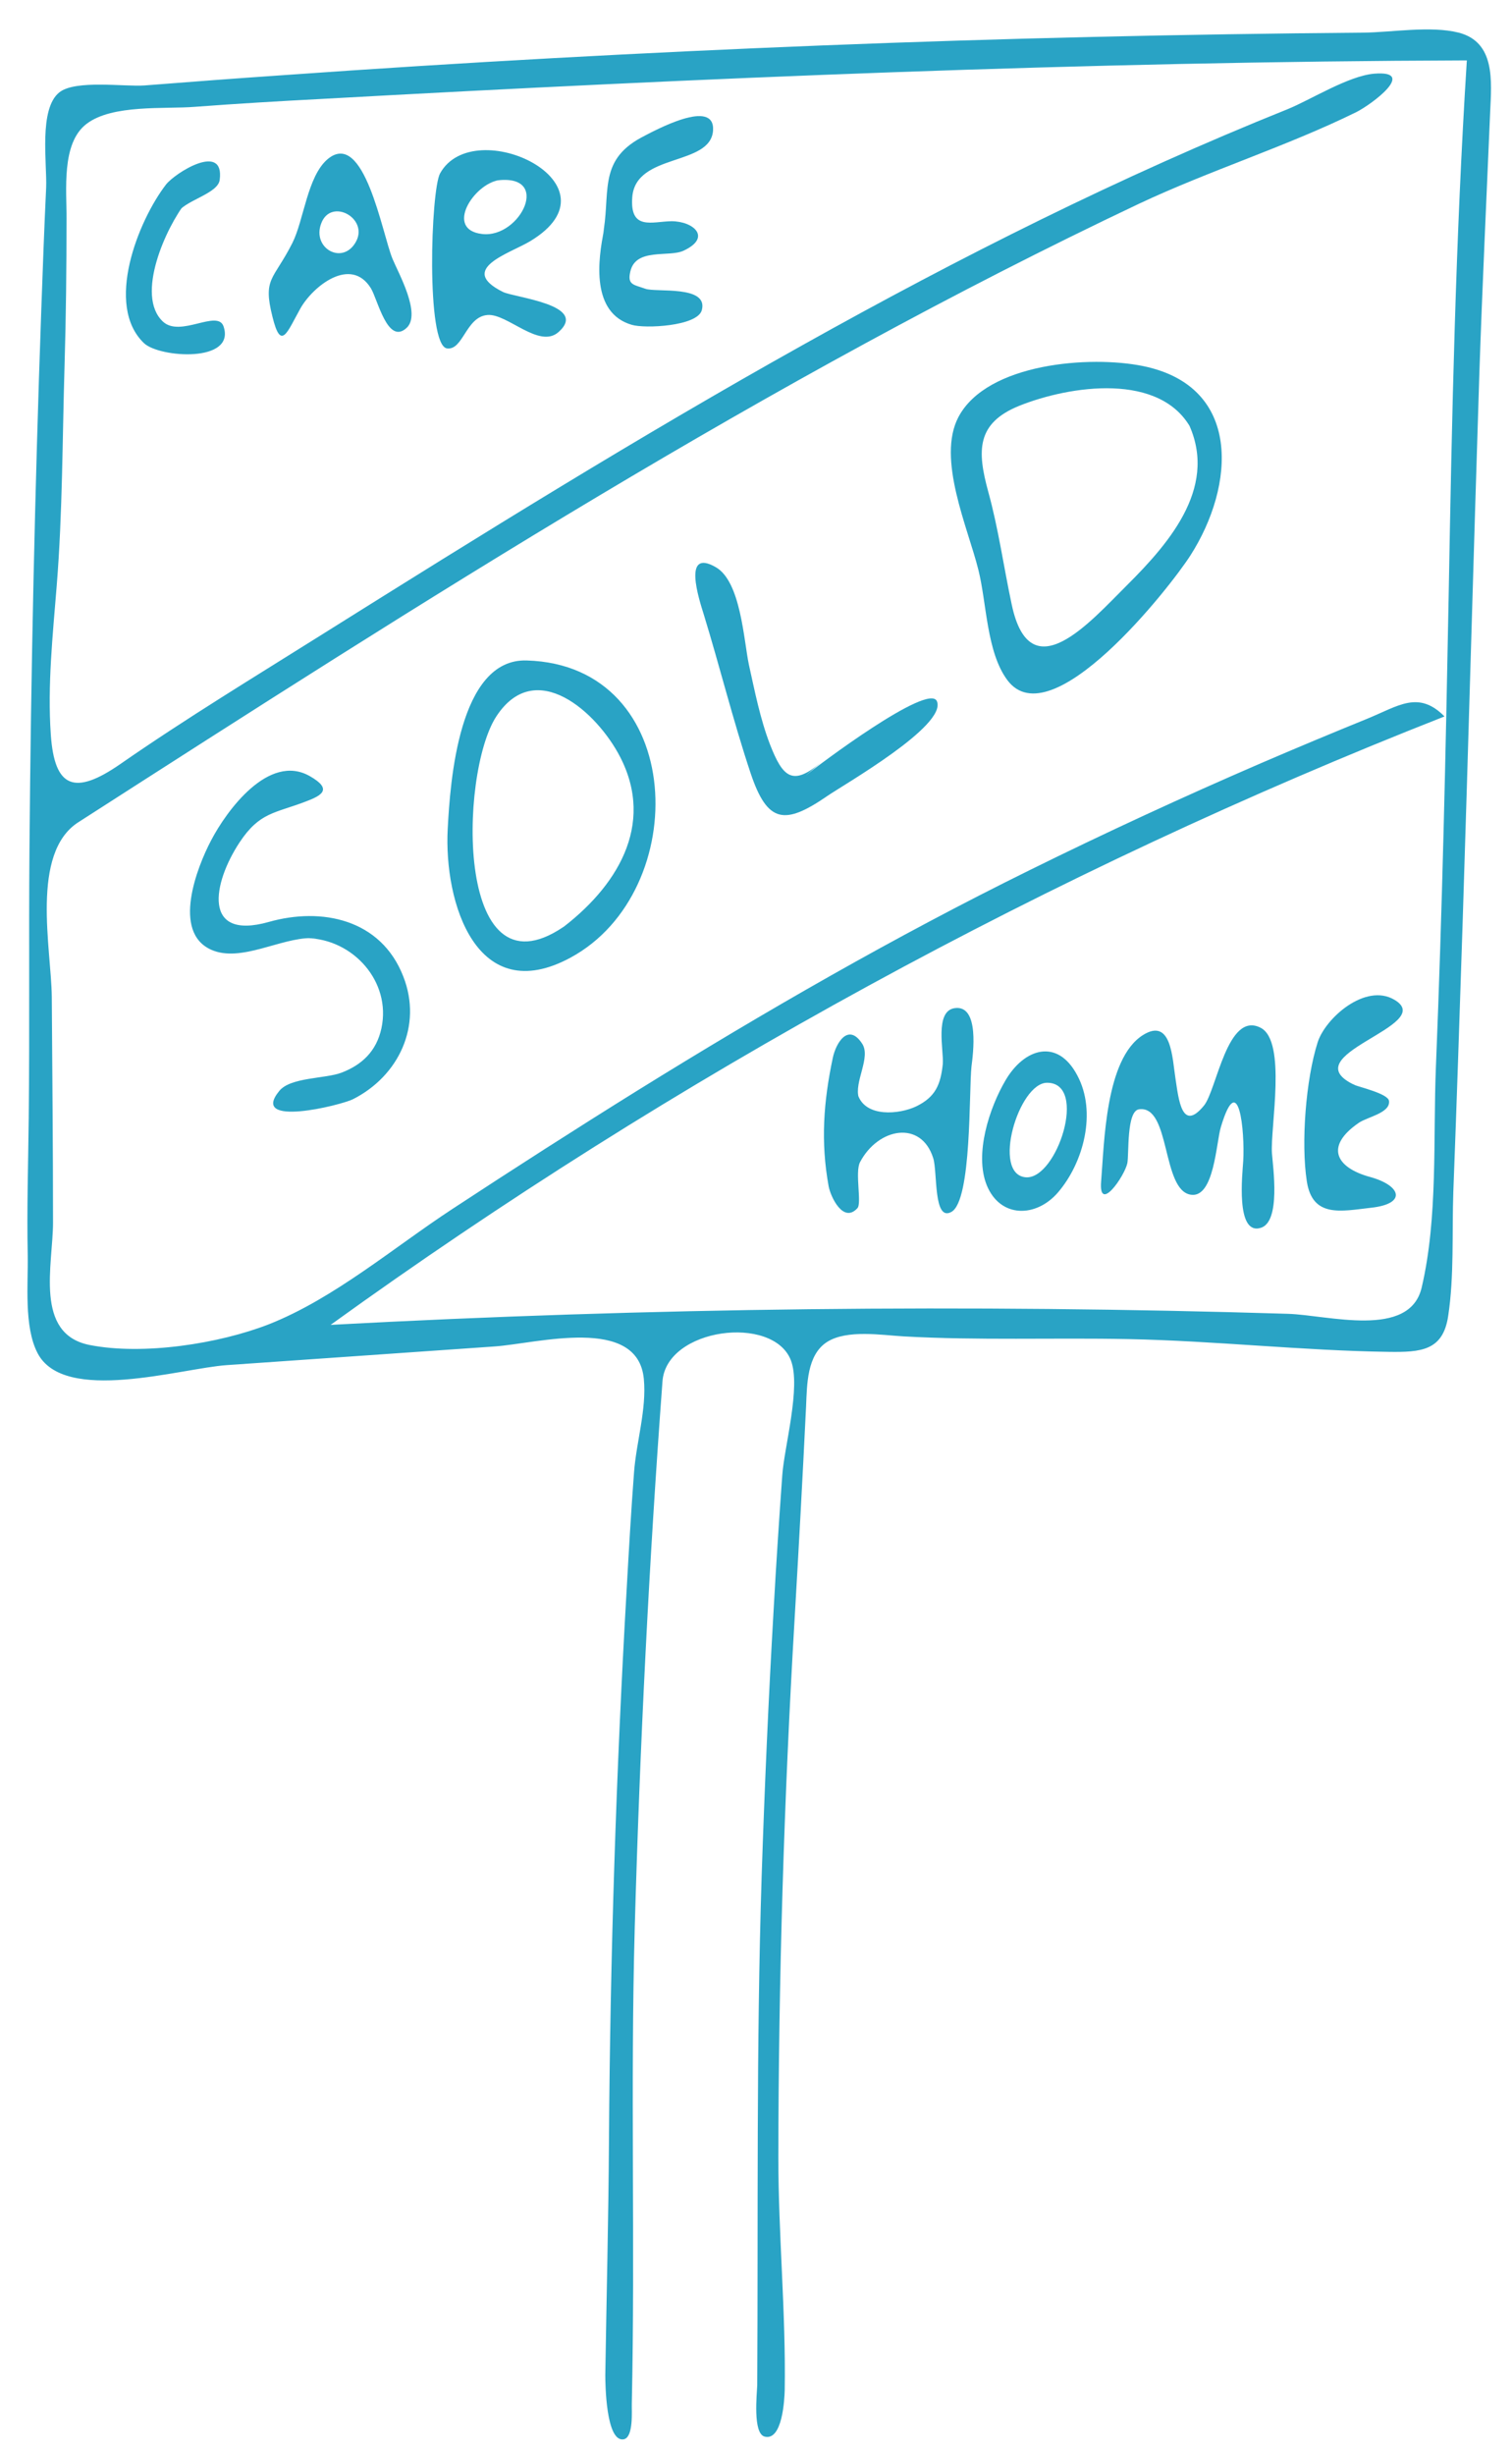
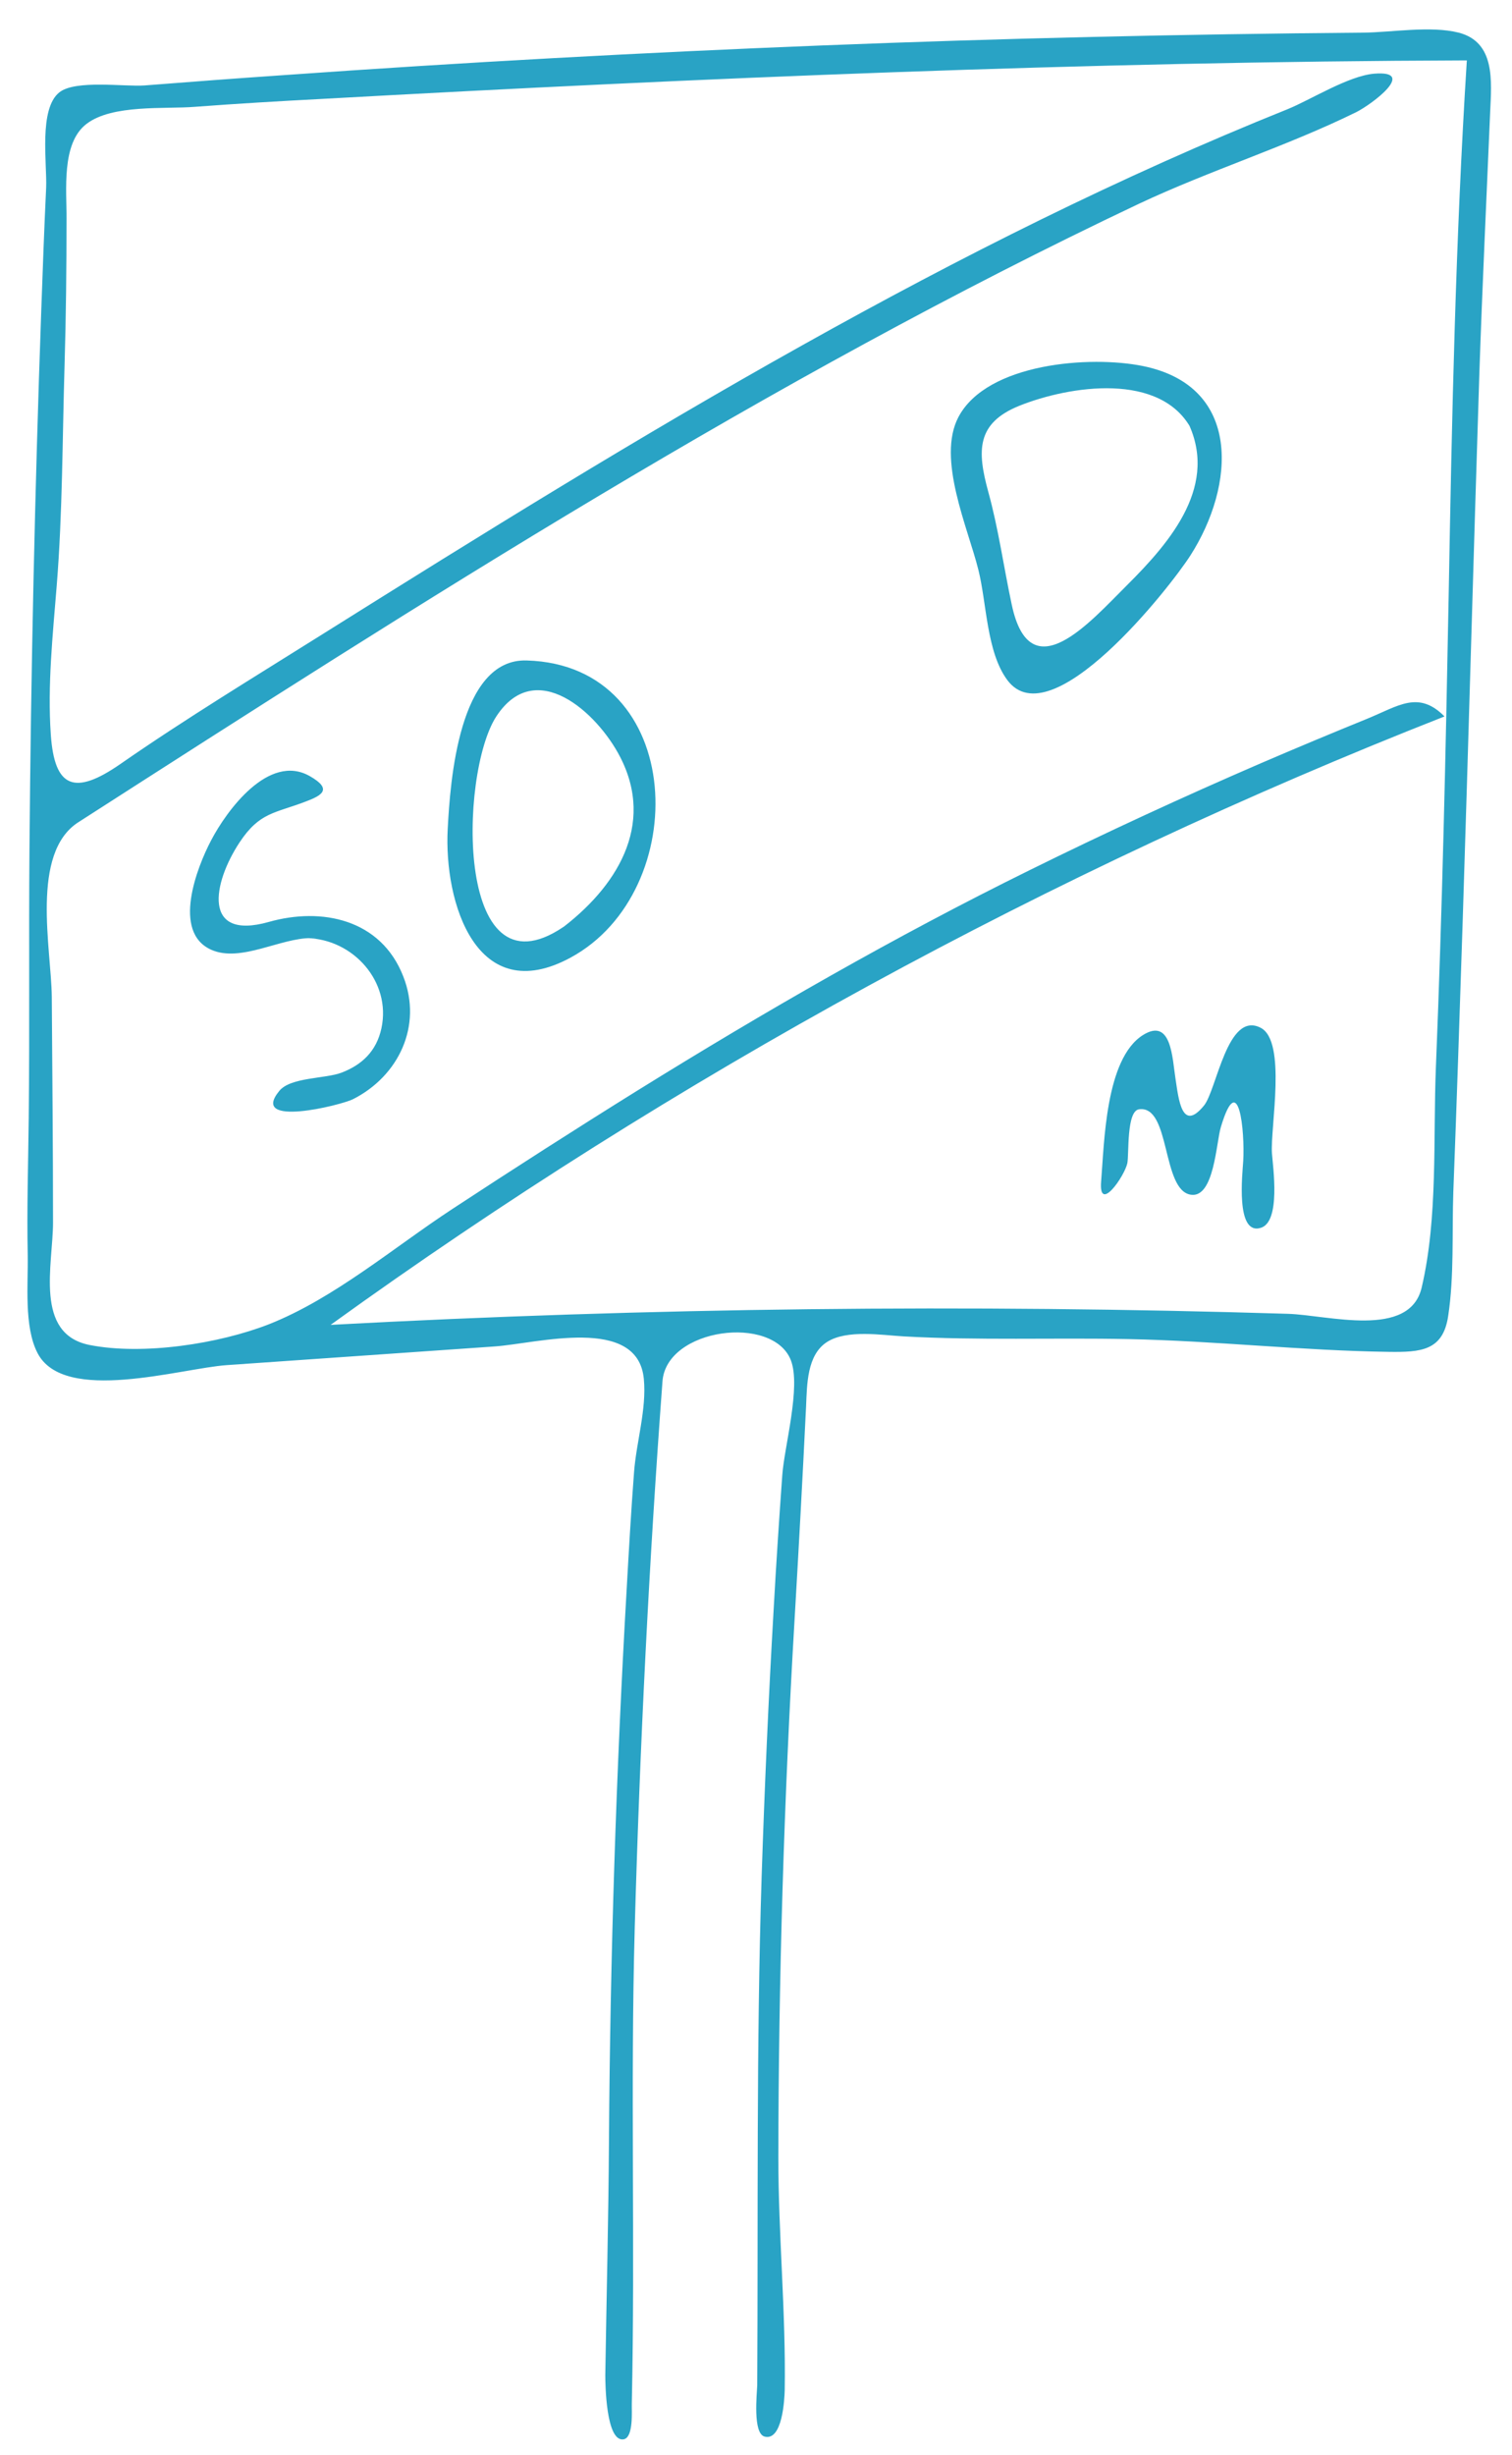
<svg xmlns="http://www.w3.org/2000/svg" xmlns:ns1="http://adobe.com/products/shape" viewBox="0 0 616 1000" enable-background="new 0 0 616 1000">
  <desc>
    <ns1:version>1.0.2</ns1:version>
    <ns1:captureDetail>0.750000</ns1:captureDetail>
    <ns1:source>1</ns1:source>
  </desc>
  <path fill="#29A3C5" d="M465.7 149.1c40.5 8.3 37.4 48.8 19.3 77.1-8.3 13-56.8 74.7-74.6 50.8-8.5-11.4-8.4-31.4-11.8-44.9-4.2-17-17.1-45.3-8.1-62.3 11.7-22 53.8-25.1 75.2-20.7m19.9 26.1c-12.4-24-50-18.1-70.4-9.9-17.5 7.1-17.1 18.4-12.6 34.9 4.2 15.2 6.3 30.7 9.6 46.1 7.5 35.3 31.9 7 46.8-7.8 18.2-18.1 38-41.3 24.4-67.6.5.9 4.2 8.1 2.2 4.3-11.5-22.3 3.7 7.1 0 0zM214.6 269c65.3 1.9 67.7 94 17.9 121-38.3 20.8-51.7-22.3-50.1-52.4 1-18.9 4.4-69.5 32.2-68.6m13.3 109.8c23.2-17.2 39.2-42.6 24.7-70.6-9.3-18-34.4-40.9-50.4-16.4-15.3 23.4-17 118.7 29.5 84.2-.8.6-4.8 3.6-3.8 2.8 18.2-13.4-3.4 2.6 0 0zM126.8 382.1c-12.4-.2-28.8 10.1-40.8 4.7-16-7.2-5.8-33.5 0-44.5 6.3-12.1 23.5-35.7 40.2-26.2 9.5 5.4 4.8 7.9-1.5 10.3-12.7 4.9-18.9 4.3-27.1 16.7-10.9 16.5-15.4 40.1 11.9 32.4 21.5-6.1 45.7-1.2 54.8 22.2 7.9 20.1-1.9 40.6-20.5 50-5 2.5-42.4 11.7-30-3.4 4.6-5.6 18.7-4.9 25.3-7.4 8.4-3.2 14.3-8.8 16.3-18.1 4.1-19.1-11.7-36.4-30.4-36.7 1.5 0 3 .1 4.5.1-.9 0-1.8-.1-2.7-.1-18.1-.3 9 .2 0 0zM269.9 562.6c-5.5 74-9.2 148.2-11.3 222.4-1.8 64.7.2 129.4-1.2 194-.1 2.7.8 13.7-3.3 14.5-7.3 1.3-7.5-23-7.5-26.2.5-31.8 1.3-63.7 1.5-95.6.5-74.8 2.9-149.6 7.2-224.3.9-15.9 1.8-31.8 3-47.6.9-12.4 5.2-25.8 4-38.2-2.5-26-43.5-14.4-60.8-13.2-36.4 2.5-72.7 5.1-109.1 7.6-18.7 1.3-66.3 16-77.1-4.9-5.6-10.7-3.8-28.3-4-39.8-.4-18.6.2-37.3.4-55.9.4-36.4 0-72.8.3-109.3.6-73.1 2.2-146.3 4.8-219.4.6-16.8 1.2-33.5 2-50.3.4-9.7-3.1-32.1 5.4-38.8 6.6-5.2 26.5-2.2 34.7-2.8 18.9-1.5 37.8-2.9 56.7-4.2 73.1-5.2 146.3-9.2 219.5-12.1 73.4-2.9 146.8-4.6 220.2-5.2 11.6-.1 27.5-2.9 39 0 14.9 3.9 13.4 19.5 12.8 32.4-1.5 35.5-3.2 70.9-4.4 106.4-2.4 74.5-4.4 148.9-6.8 223.4-1.2 36.6-2.4 73.2-3.8 109.8-.6 16.6.4 34.3-2.1 50.7-2.1 14.1-11 14.8-24.3 14.6-35.3-.5-70.7-4.5-106.1-5.2-30.4-.6-61 .6-91.4-1.1-8.9-.5-23.2-2.9-31.3 2.3-8.2 5.3-8.1 17.4-8.5 26.2-1.4 29-3 58-4.7 87.1-4.3 72.8-6.5 145.7-6.6 218.7 0 31.6 3.1 63.5 2.6 94.9-.1 3.6-.9 20.8-8.2 18.9-4.9-1.3-3.1-17.6-3-20.9.4-69.1-.4-138.2 1.8-207.3 1.2-36.3 2.8-72.6 4.9-108.9 1-18.1 2.2-36.3 3.5-54.4.8-11.6 7.7-36 3.5-46.9-7.3-18.7-50.7-13.1-52.3 8.6m-238-227.7c-19.6 12.6-11 51.6-10.8 71.1.2 30.6.5 61.3.5 91.9 0 17.1-7.8 45.4 14.9 49.9 21.8 4.3 52.8-.5 73.2-8.5 26.5-10.5 50.8-31.3 74.6-46.9 25-16.4 50.1-32.5 75.5-48.3 51.9-32.2 104.9-62.7 159.7-89.7 31-15.3 62.4-29.8 94.1-43.5 14.4-6.2 29-12.3 43.5-18.2 12.7-5.2 20.8-11.6 31.4-.9C427.7 355 274.8 438.5 134.7 539.6c129.9-7 260-8.5 390-4.5 16.3.5 49.6 10.3 54.5-10.7 6.7-28.5 4.6-60.8 5.8-89.9 2.6-64 4-128 5.2-192 1.3-72.7 2.8-145.4 7.4-217.9-155.8.5-311.1 7.1-466.6 15.7-17.2.9-34.3 1.9-51.5 3.2-12.3 1-33.8-1.1-44.3 7-10.3 7.9-8 27.1-8.1 38.6 0 19.9-.2 39.8-.8 59.8-.9 29.9-.8 59.9-3.2 89.7-1.6 20-3.8 40.5-2.4 60.6 1.5 21.8 9.7 24.9 28.3 12 26.8-18.6 54.7-35.5 82.4-52.9 64.4-40.4 129.1-80.6 195.5-117.7 64-35.8 129.6-68.8 197.6-96.1 9.6-3.9 24.8-13.6 35.4-14.5 17.6-1.4-1 12.5-7.4 15.7C524 59.7 492.9 69.4 464 83 313 154.5 172.2 244.8 31.9 334.9l74.7-48-74.7 48c-10.9 7 170-109.1 0 0zM448.6 481.3c1.3-15.7 1.7-50 17-59.7 11.7-7.4 12 9.5 13.3 17.7 1.3 8.5 2.6 22 11.6 11 5.2-6.3 9.5-38.7 23.1-31.7 10.7 5.5 3.9 40.6 4.6 51.1.4 5.6 3.7 28-4.6 30.4-10.3 3.1-7.4-22.2-7.1-27.2.7-11.9-1.8-38.2-9.1-13.9-1.9 6.1-2.7 29-12.2 27.6-12-1.7-8.2-36.5-21.1-34.8-5.2.6-4.1 18.1-4.8 21.9-1.1 5.3-11.7 20.6-10.7 7.6" />
-   <path fill="#29A3C5" d="M215.9 98.3c-8.4 5-29.7 11.3-11 20.6 4.6 2.3 35.1 5.2 22.7 16.3-7.9 7.1-20.9-7.6-29-6.9-8.8.7-9.9 14.5-16.5 13.6-8.6-1.2-6.6-64.5-2.8-71.3 13.8-24.8 75.3 4.5 36.6 27.7m-12.6-24.9c-10.2 1.4-22.3 20.1-6.9 21.9 15.7 1.9 28.9-25.3 5.2-21.7.2 0 3.4-.4 1.7-.2-15.5 2.2 3.1-.4 0 0zM349.5 445.9c3.1 9.3 16.9 8 23.8 4.7 7.8-3.8 9.9-8.8 10.8-17.2.5-5.2-3.5-21.7 4.9-22.8 10.2-1.4 7.4 18.9 6.8 23.7-1.1 9.6.2 54.7-8.2 59.3-7.4 4.1-5.6-16.2-7.4-21.9-4.9-15.6-22.4-12.4-29.8 1.6-2.2 4.1.8 16.8-1.1 18.8-5.8 6.3-10.9-4.7-11.7-8.9-3.3-18.1-2.1-34.5 1.7-52.4 1.3-6.1 6.3-14.3 11.9-5.8 3.8 5.6-3.4 15.8-1.3 22.2 0-.1-1.1-3.4-.4-1.3 3.1 9.6-1.1-3.2 0 0zM328.2 315.9c4.5-3.8 50.2-38.1 53.5-30.3 4.2 9.9-37.8 33.9-44.5 38.5-17.4 12-24.5 11.4-31.4-9.2-7.1-21.3-12.5-43.2-19.1-64.7-1.9-6.1-8.8-27.1 4.9-19.2 10.2 5.8 11.4 29.7 13.5 39.7 2.4 10.8 4.6 22.1 8.6 32.5 5.3 13.6 9.3 17 20.8 7.3-1.8 1.6-5.1 4.3-6.3 5.4 12.4-10.4-2.5 2.1 0 0zM245.4 96.7c3.7-17.4-2.3-30.9 15.9-40.7 5.5-2.9 30.1-16.3 29.2-2.8-1.1 14.6-31.4 9-32.9 27-1.1 13.9 8.1 10 16 9.9 8.9 0 16.5 6.6 4.9 12-5.9 2.8-19.5-1.3-21.7 8.5-1.3 5.5 1.4 5.3 6.1 7 4.3 1.6 25.9-1.6 23 8.8-1.9 6.5-23.2 7.5-28.5 5.9-16.5-4.8-14-26-11.2-39.1-.3 1.2-.6 2.3-.8 3.5 4.1-19.1-.4 1.8 0 0zM551.7 441.8c2.1 1 13.8 3.6 14.2 6.6.6 4.9-8.8 6.5-12.3 8.9-14 9.6-9.4 18.3 4.7 22.1 12.6 3.5 14.9 10.9.3 12.5-12.3 1.4-23.9 4.2-26.2-10.8-2.4-15.6-.4-41.4 4.4-56.5 3.1-9.9 19.5-24.4 31.3-17.4 18 10.6-43.1 22.5-15.8 34.9-.6-.3-4.8-2.2-.6-.3 11.3 5.1-5.2-2.4 0 0zM151.1 117.4c-8.2-13.2-23.6-.8-28.7 8.2-5.4 9.6-7.9 17.7-11.4 3.4-4-15.9.4-14.8 8.1-30 4.7-9.3 6.1-27.2 14.4-34.2 14.9-12.4 22.2 30.4 26.4 40.6 2.4 5.8 11.9 22.6 5.7 28.2-7.7 7-11.7-11.6-14.5-16.2m-20.2-26.5c-4 10.3 8.9 17.4 14.2 7.4 5-9.5-10.2-17.8-14.2-7.4-1.1 2.8.3-.8 0 0-4.6 11.8.8-2.1 0 0zM431 485.7c-8.9 10.3-23.5 10.5-29-3-5.1-12.7 1.1-31.5 7.6-42.6 7.6-13.1 21.2-17.5 29.3-2.1 8 14.9 2.6 35.5-7.9 47.7m-4.4-44.7c-11.6 0-22.7 37.3-8.7 38.5 12.7 1 25.5-38.5 8.7-38.5-3.1 0 1.8 0 0 0-10.6-.1 2.8 0 0 0zM75.6 82.6c-7.7 9.6-20.7 37.7-9.2 48.4 7.1 6.6 22.3-5.2 24.7 2 4.9 14.9-26.1 12.7-32.4 6.8-16.2-15.4-2.4-49.9 8.9-64.6 3.6-4.7 24-17.6 21.9-1.9-.7 5.4-13.1 8.1-16.7 12.7 1-1.1 1.9-2.2 2.8-3.4-9.2 11.6 1.3-1.6 0 0z" />
</svg>